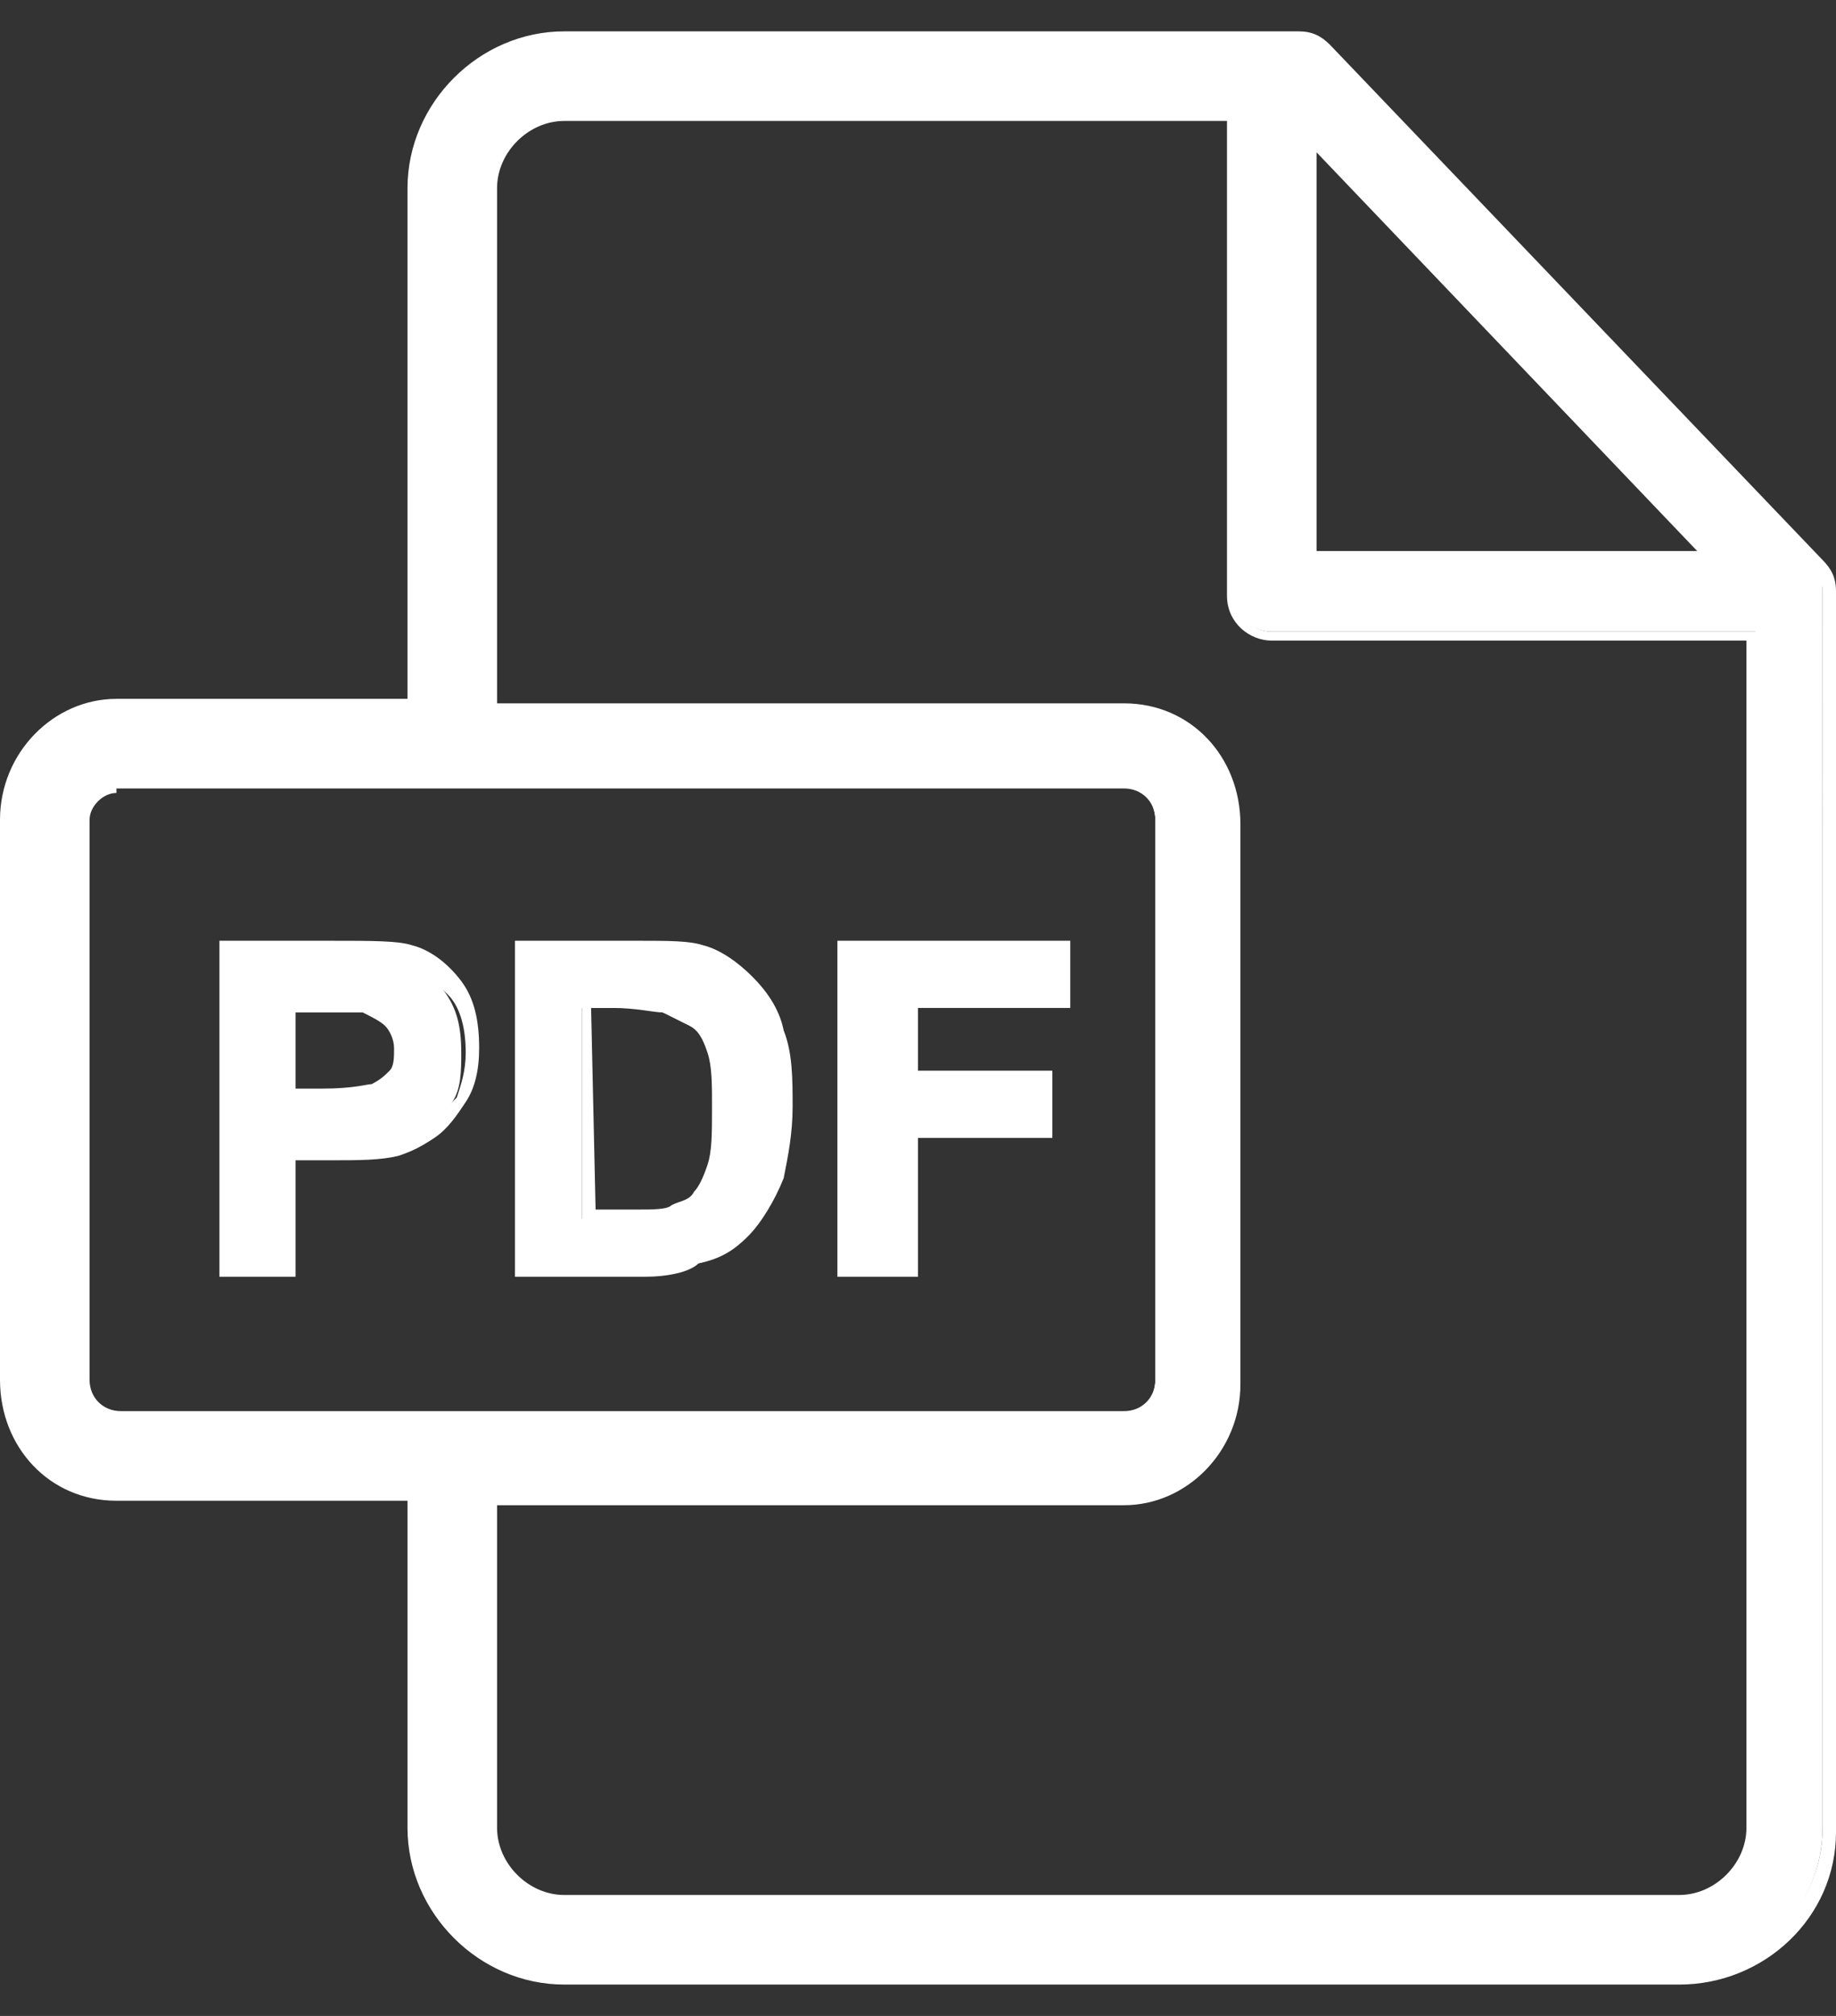
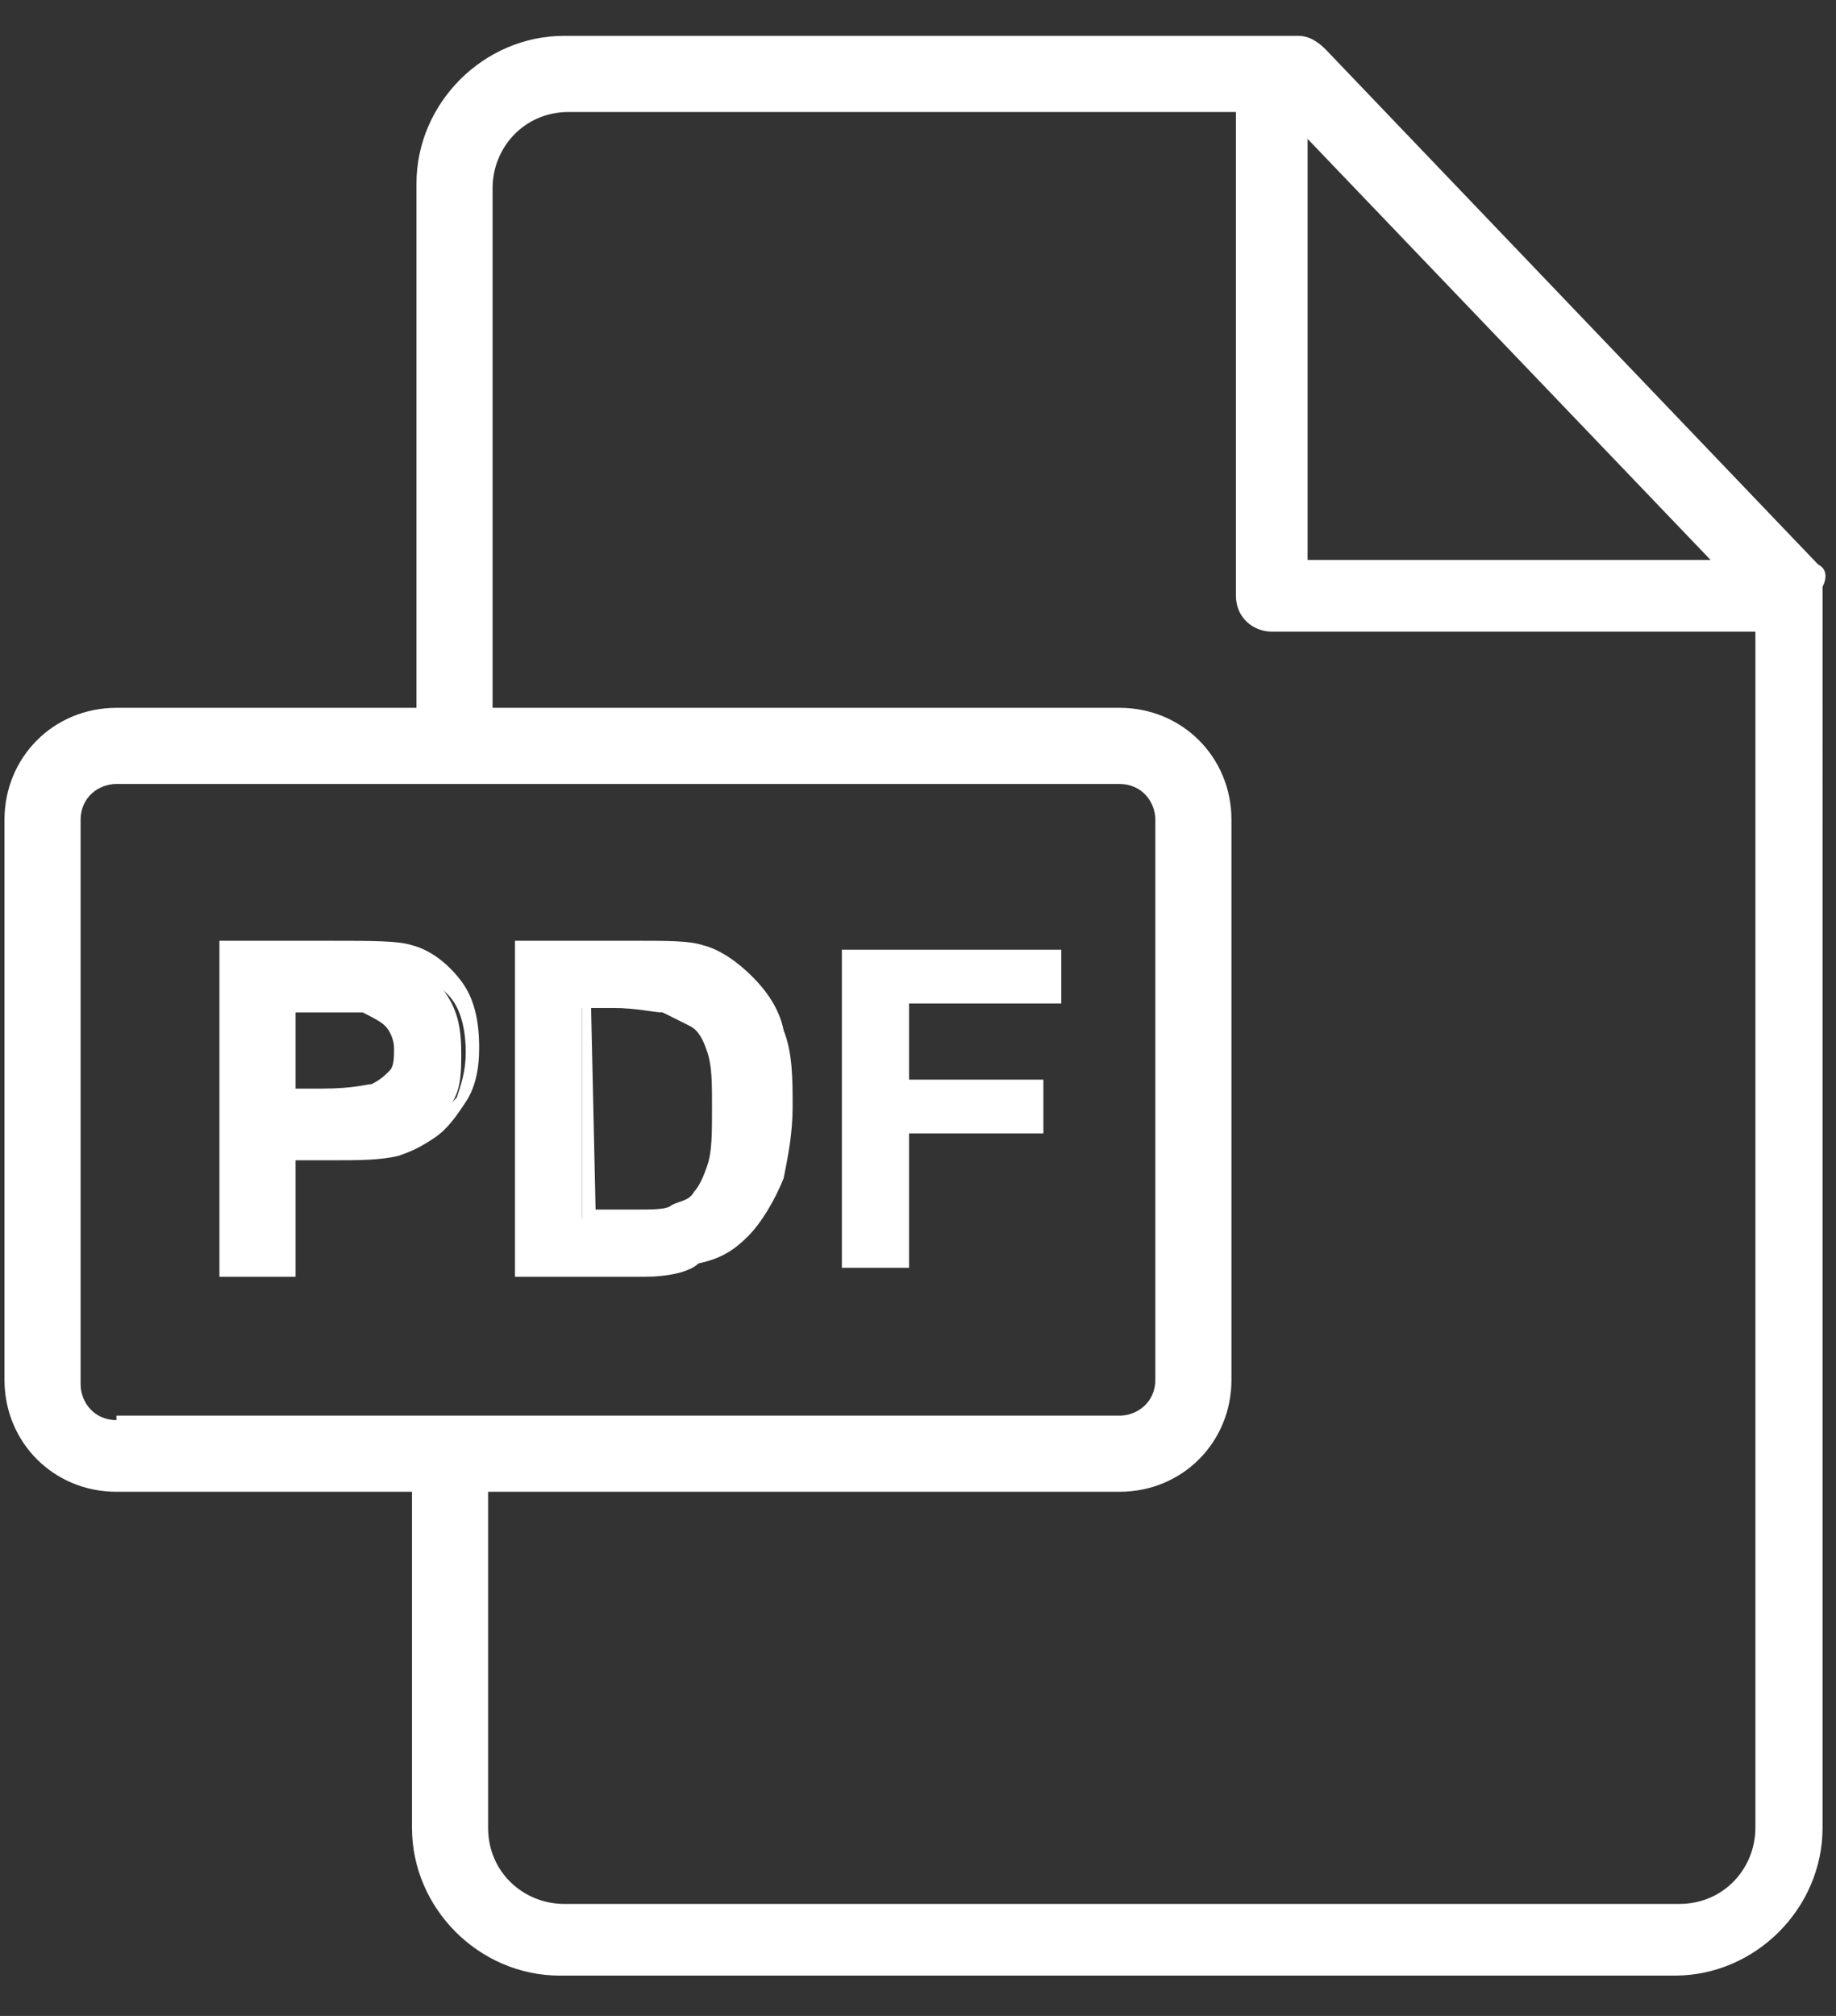
<svg xmlns="http://www.w3.org/2000/svg" xmlns:xlink="http://www.w3.org/1999/xlink" version="1.1" id="レイヤー_1" x="0px" y="0px" viewBox="0 0 41 45" style="enable-background:new 0 0 41 45;" xml:space="preserve">
  <rect x="0" y="0" width="41" height="45" fill="#333333" stroke="none" />
  <style type="text/css">
	.st0{clip-path:url(#SVGID_00000039813594176368270450000000298554138517254052_);}
	.st1{fill:#FFFFFF;}
</style>
  <g>
    <defs>
      <rect id="SVGID_1_" y="0.7" width="41" height="43.6" />
    </defs>
    <clipPath id="SVGID_00000177477970829902366840000012749122548000709783_">
      <use xlink:href="#SVGID_1_" style="overflow:visible;" />
    </clipPath>
    <g style="clip-path:url(#SVGID_00000177477970829902366840000012749122548000709783_);">
      <path class="st1" d="M40.6,12.6l-11-11.5c-0.2-0.2-0.4-0.3-0.6-0.3H12.6c-1.8,0-3.3,1.5-3.3,3.3v11.7H2.6c-1.4,0-2.5,1.1-2.5,2.5    v12.5c0,1.4,1.1,2.5,2.5,2.5h6.6v7.5c0,1.8,1.5,3.3,3.3,3.3h24.9c1.8,0,3.3-1.5,3.3-3.3V13.1C40.8,12.9,40.8,12.7,40.6,12.6z     M29.2,3.1l9,9.4h-9V3.1z M2.6,31.7c-0.5,0-0.8-0.4-0.8-0.8V18.3c0-0.5,0.4-0.8,0.8-0.8h22.4c0.5,0,0.8,0.4,0.8,0.8v12.5    c0,0.5-0.4,0.8-0.8,0.8H2.6z M39.2,40.8c0,0.9-0.7,1.7-1.7,1.7H12.6c-0.9,0-1.7-0.7-1.7-1.7v-7.5h14.1c1.4,0,2.5-1.1,2.5-2.5V18.3    c0-1.4-1.1-2.5-2.5-2.5H11V4.2c0-0.9,0.7-1.7,1.7-1.7h14.9v10.8c0,0.5,0.4,0.8,0.8,0.8h10.8V40.8z" />
-       <path class="st1" d="M37.5,44.3H12.6c-1.9,0-3.5-1.6-3.5-3.5v-7.3H2.6c-1.5,0-2.6-1.2-2.6-2.7V18.3c0-1.5,1.2-2.7,2.6-2.7h6.5V4.2    c0-1.9,1.6-3.5,3.5-3.5H29c0.3,0,0.5,0.1,0.7,0.3l11,11.5c0.2,0.2,0.3,0.4,0.3,0.7v27.7C41,42.8,39.4,44.3,37.5,44.3z M2.6,16    c-1.3,0-2.3,1-2.3,2.3v12.5c0,1.3,1,2.3,2.3,2.3h6.8v7.7c0,1.7,1.4,3.2,3.2,3.2h24.9c1.7,0,3.2-1.4,3.2-3.2V13.1    c0-0.2-0.1-0.3-0.2-0.5l-11-11.5C29.4,1.1,29.2,1,29,1H12.6c-1.7,0-3.2,1.4-3.2,3.2V16L2.6,16L2.6,16z M37.5,42.7H12.6    c-1,0-1.8-0.8-1.8-1.8v-7.7h14.3c1.3,0,2.3-1,2.3-2.3V18.3c0-1.3-1-2.3-2.3-2.3H10.8V4.2c0-1,0.8-1.8,1.8-1.8h15.1v11    c0,0.4,0.3,0.7,0.7,0.7h11v26.8C39.3,41.8,38.5,42.7,37.5,42.7z M11.1,33.5v7.3c0,0.8,0.7,1.5,1.5,1.5h24.9c0.8,0,1.5-0.7,1.5-1.5    V14.3H28.4c-0.5,0-1-0.4-1-1V2.7H12.6c-0.8,0-1.5,0.7-1.5,1.5v11.5h14c1.5,0,2.6,1.2,2.6,2.7v12.5c0,1.5-1.2,2.7-2.6,2.7H11.1z     M25.1,31.8H2.6c-0.5,0-1-0.4-1-1V18.3c0-0.5,0.4-1,1-1h22.4c0.5,0,1,0.4,1,1v12.5C26.1,31.4,25.6,31.8,25.1,31.8z M2.6,17.7    C2.3,17.7,2,18,2,18.3v12.5c0,0.4,0.3,0.7,0.7,0.7h22.4c0.4,0,0.7-0.3,0.7-0.7V18.3c0-0.4-0.3-0.7-0.7-0.7H2.6z M38.6,12.7h-9.6    v-10L38.6,12.7L38.6,12.7z M29.4,12.3h8.5l-8.5-8.9V12.3z" />
      <path class="st1" d="M9.1,21.3c-0.3-0.1-0.8-0.1-1.7-0.1H5v7.2h1.4v-2.7h0.9c0.7,0,1.1,0,1.5-0.1c0.3-0.1,0.5-0.2,0.7-0.3    c0.2-0.2,0.4-0.4,0.6-0.7s0.2-0.7,0.2-1.1c0-0.6-0.1-1-0.4-1.4C9.8,21.6,9.5,21.4,9.1,21.3L9.1,21.3z M8.9,24    c-0.1,0.2-0.3,0.3-0.4,0.4c-0.2,0.1-0.6,0.1-1.1,0.1H6.5v-2h0.7c0.5,0,0.9,0,1,0c0.2,0,0.4,0.1,0.6,0.3C8.9,22.9,9,23.1,9,23.4    C9,23.6,9,23.8,8.9,24z" />
      <path class="st1" d="M6.6,28.5H4.9V21h2.5c0.9,0,1.5,0,1.8,0.1c0.4,0.1,0.8,0.4,1.1,0.8c0.3,0.4,0.4,0.9,0.4,1.5    c0,0.5-0.1,0.9-0.3,1.2c-0.2,0.3-0.4,0.6-0.7,0.8c-0.3,0.2-0.5,0.3-0.8,0.4c-0.4,0.1-0.9,0.1-1.5,0.1H6.6L6.6,28.5L6.6,28.5z     M5.2,28.2h1.1v-2.7h1.1c0.6,0,1.1,0,1.5-0.1c0.2-0.1,0.5-0.2,0.7-0.3c0.2-0.2,0.4-0.4,0.6-0.6c0.1-0.3,0.2-0.6,0.2-1    c0-0.5-0.1-1-0.4-1.3c-0.3-0.3-0.6-0.5-0.9-0.6h0c-0.2-0.1-0.8-0.1-1.7-0.1H5.2V28.2z M7.3,24.6H6.3v-2.3h0.9c0.5,0,0.9,0,1.1,0.1    c0.3,0,0.5,0.2,0.7,0.4c0.2,0.2,0.3,0.5,0.3,0.8c0,0.2-0.1,0.5-0.2,0.6c-0.1,0.2-0.3,0.3-0.5,0.4C8.2,24.5,7.9,24.6,7.3,24.6    L7.3,24.6z M6.6,24.3h0.6c0.7,0,1-0.1,1.1-0.1c0.2-0.1,0.3-0.2,0.4-0.3c0.1-0.1,0.1-0.3,0.1-0.5c0-0.2-0.1-0.4-0.2-0.5    c-0.1-0.1-0.3-0.2-0.5-0.3c-0.2,0-0.5,0-1,0H6.6L6.6,24.3L6.6,24.3z" />
      <path class="st1" d="M16.7,22c-0.3-0.3-0.7-0.5-1.1-0.7c-0.3-0.1-0.8-0.1-1.4-0.1h-2.6v7.2h2.7c0.5,0,1-0.1,1.3-0.2    c0.4-0.1,0.8-0.3,1-0.6c0.3-0.3,0.6-0.7,0.8-1.3c0.1-0.4,0.2-0.9,0.2-1.5c0-0.7-0.1-1.2-0.2-1.7C17.3,22.7,17,22.3,16.7,22    L16.7,22z M16,26.1c-0.1,0.3-0.2,0.6-0.4,0.7c-0.2,0.1-0.3,0.2-0.6,0.3c-0.2,0-0.5,0.1-0.9,0.1h-1.1v-4.7h0.6c0.6,0,1,0,1.2,0.1    c0.3,0.1,0.5,0.2,0.7,0.3c0.2,0.2,0.3,0.4,0.4,0.7c0.1,0.3,0.1,0.7,0.1,1.3C16.2,25.3,16.1,25.8,16,26.1L16,26.1z" />
      <path class="st1" d="M14.4,28.5h-2.9V21h2.8c0.6,0,1.1,0,1.4,0.1c0.4,0.1,0.8,0.4,1.1,0.7c0.3,0.3,0.6,0.7,0.7,1.2    c0.2,0.5,0.2,1.1,0.2,1.7c0,0.6-0.1,1.1-0.2,1.6c-0.2,0.5-0.5,1-0.8,1.3c-0.3,0.3-0.6,0.5-1.1,0.6C15.4,28.4,14.9,28.5,14.4,28.5z     M11.8,28.2h2.6c0.5,0,0.9,0,1.2-0.1c0.4-0.1,0.7-0.3,0.9-0.5c0.3-0.3,0.6-0.7,0.7-1.2c0.1-0.4,0.2-0.9,0.2-1.5    c0-0.6-0.1-1.2-0.2-1.6c-0.1-0.4-0.4-0.8-0.6-1.1c-0.3-0.3-0.6-0.5-1-0.6c-0.3-0.1-0.7-0.1-1.3-0.1h-2.5L11.8,28.2L11.8,28.2z     M14.2,27.3H13v-5.1h0.8c0.6,0,1,0,1.2,0.1c0.3,0.1,0.5,0.2,0.7,0.4c0.2,0.2,0.3,0.4,0.4,0.8c0.1,0.3,0.2,0.8,0.2,1.3    c0,0.6-0.1,1-0.2,1.4c-0.1,0.4-0.2,0.6-0.4,0.8c-0.2,0.2-0.4,0.3-0.6,0.3C14.9,27.3,14.6,27.3,14.2,27.3L14.2,27.3z M13.3,27h0.9    c0.4,0,0.7,0,0.8-0.1c0.2-0.1,0.4-0.1,0.5-0.3c0.1-0.1,0.2-0.3,0.3-0.6c0.1-0.3,0.1-0.7,0.1-1.3c0-0.5,0-0.9-0.1-1.2    c-0.1-0.3-0.2-0.5-0.4-0.6c-0.2-0.1-0.4-0.2-0.6-0.3c-0.2,0-0.6-0.1-1.1-0.1h-0.5L13.3,27L13.3,27z" />
      <path class="st1" d="M18.9,28.3h1.4v-3h3v-1.2h-3v-1.7h3.4v-1.2h-4.9V28.3z" />
-       <path class="st1" d="M20.5,28.5h-1.8V21h5.2v1.5h-3.4v1.4h3v1.5h-3V28.5L20.5,28.5z M19,28.2h1.1v-3h3v-0.9h-3v-2h3.4v-0.9H19    V28.2L19,28.2z" />
    </g>
  </g>
</svg>